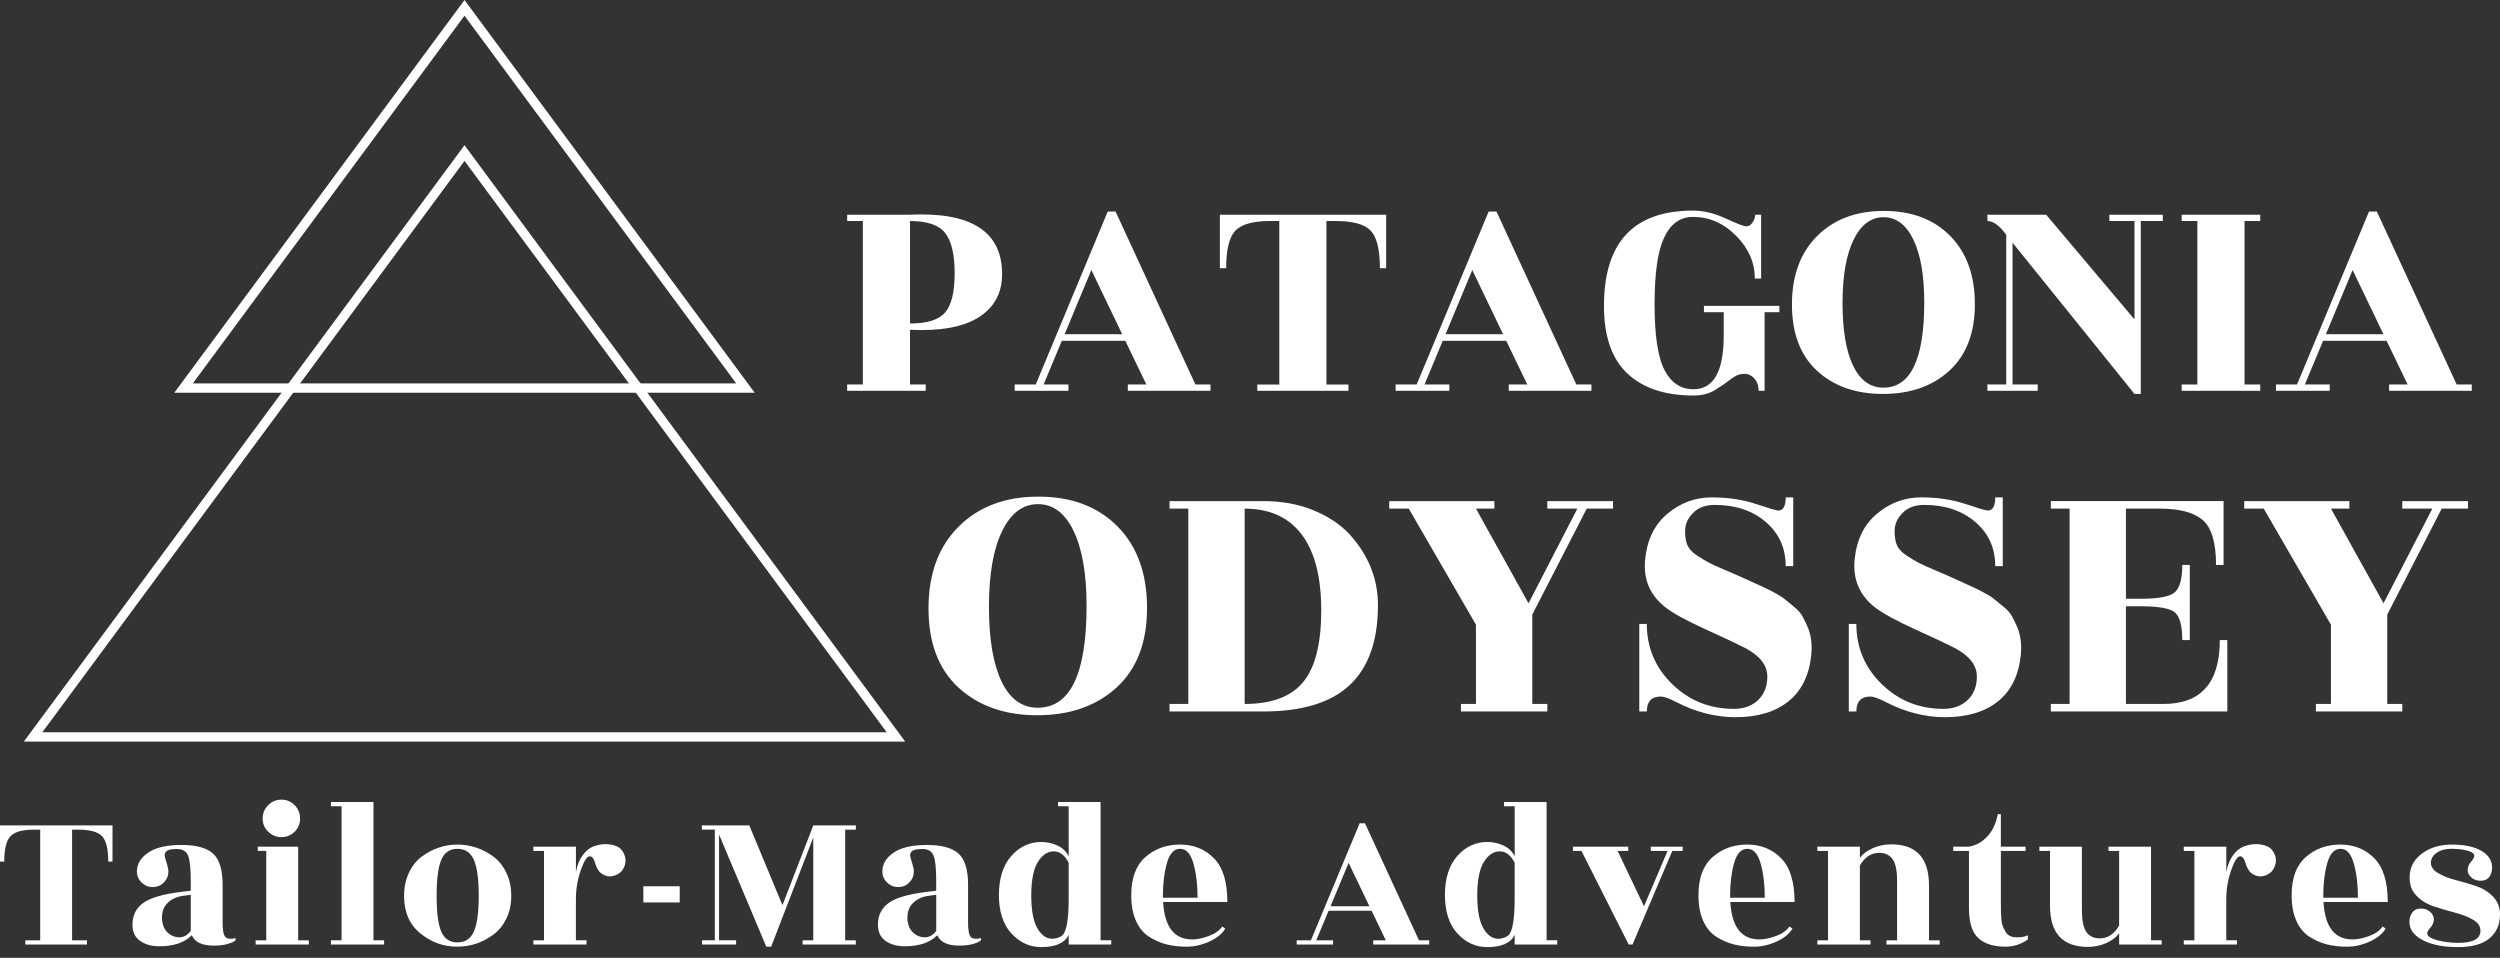
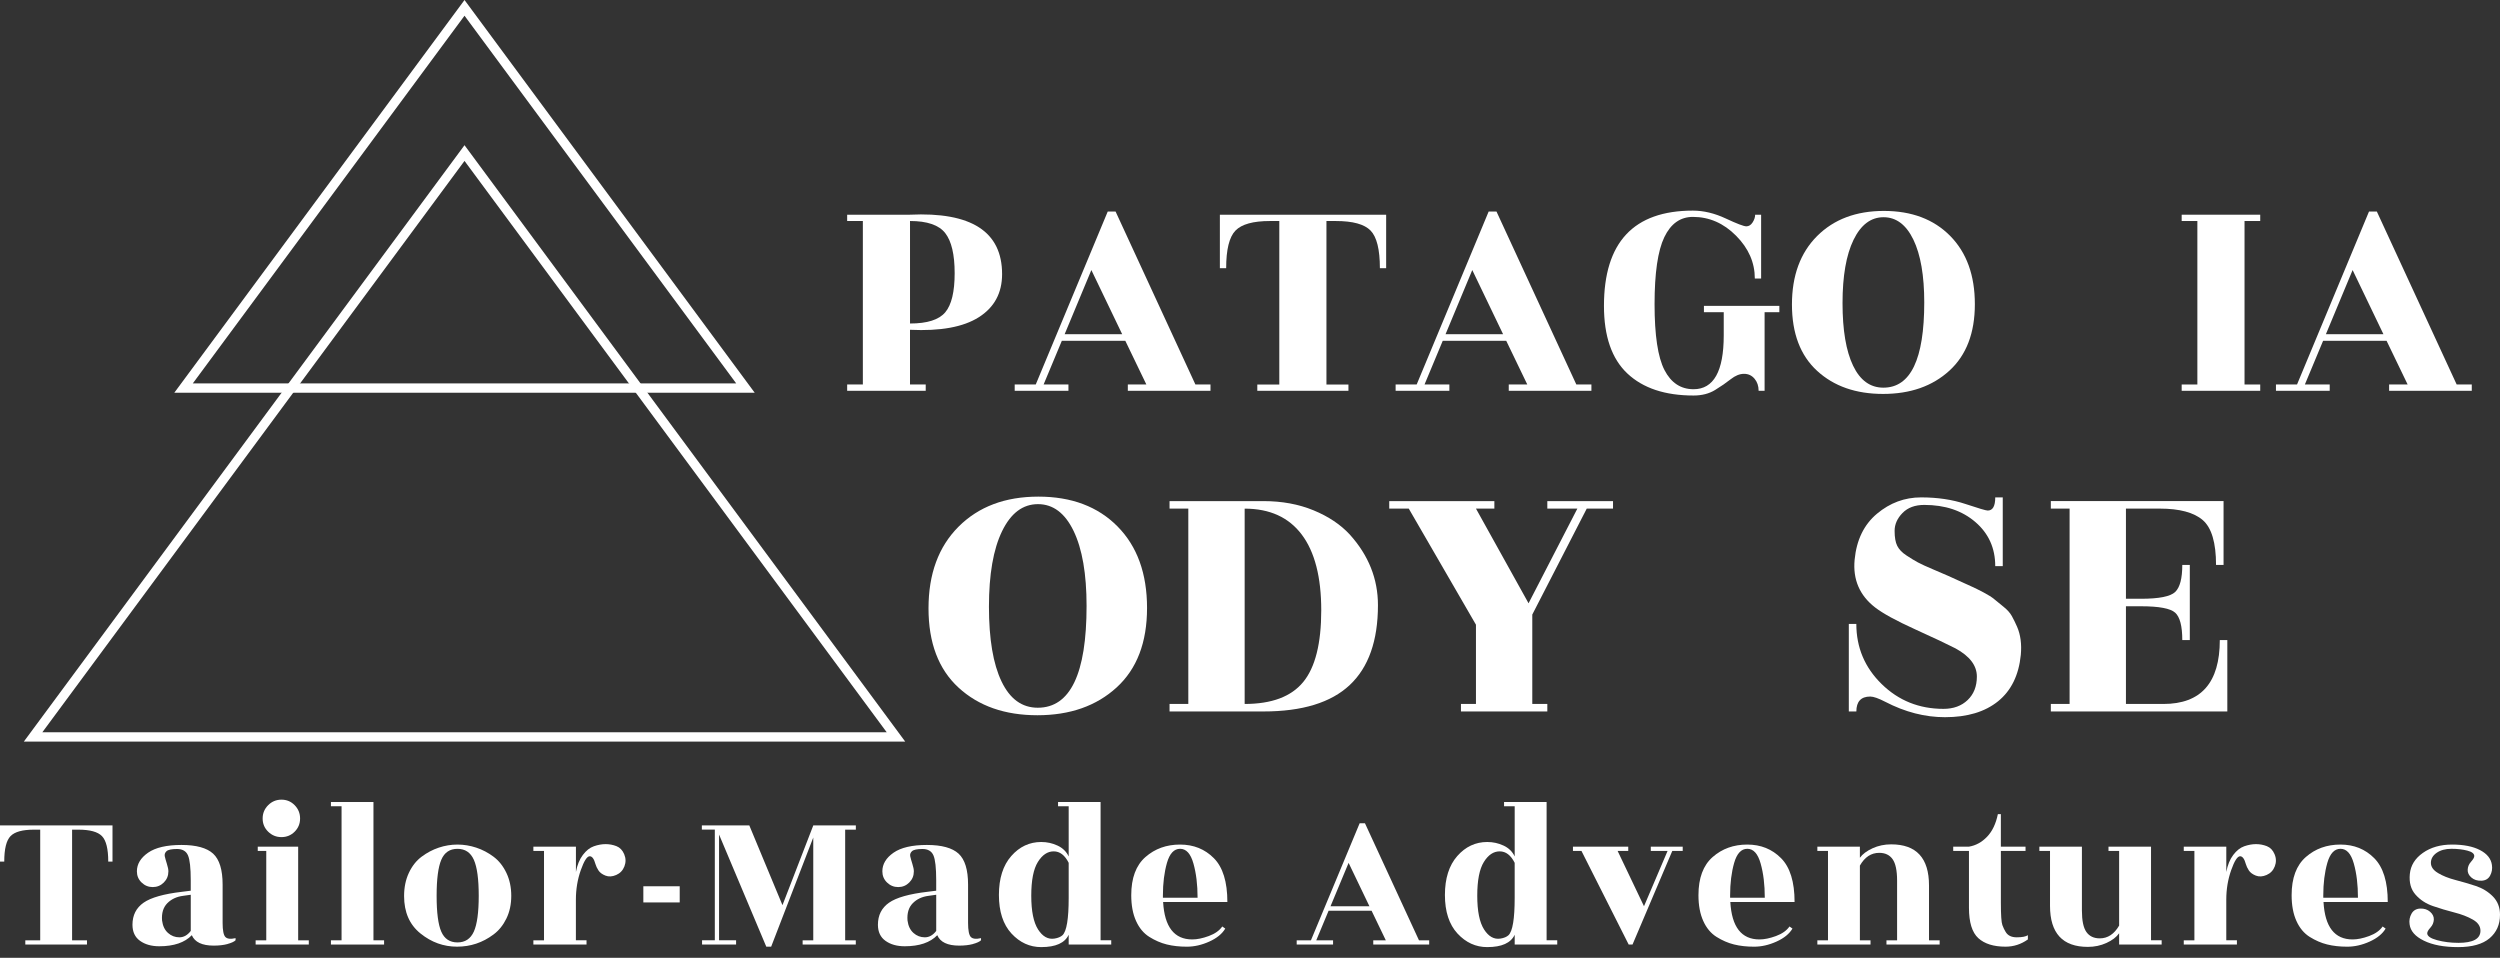
<svg xmlns="http://www.w3.org/2000/svg" width="154" height="59" viewBox="0 0 154 59" fill="none">
  <rect x="0" y="0" width="154" height="59" fill="#333333" stroke="none" />
  <path d="M57.024 23.685V24.073H52.185V23.685H53.152V13.614H52.185V13.226H56.037C59.832 13.045 61.729 14.265 61.729 16.887C61.729 18.049 61.251 18.934 60.296 19.54C59.34 20.147 57.927 20.405 56.056 20.315V23.685H57.023H57.024ZM56.057 13.614V19.928C57.115 19.928 57.838 19.699 58.226 19.24C58.613 18.782 58.807 17.978 58.807 16.829C58.807 15.679 58.613 14.856 58.226 14.359C57.838 13.862 57.116 13.614 56.057 13.614Z" fill="white" />
  <path d="M74.566 23.685V24.073H69.474V23.685H70.616L69.319 20.993H65.409L64.286 23.685H65.816V24.073H62.505V23.685H63.802L68.236 13.032H68.72L73.637 23.685H74.566ZM65.583 20.587H69.126L67.228 16.635L65.582 20.587H65.583Z" fill="white" />
  <path d="M85.001 16.52C85.001 15.371 84.81 14.599 84.43 14.205C84.049 13.812 83.336 13.615 82.29 13.615H81.709V23.686H83.064V24.074H77.45V23.686H78.805V13.615H78.224C77.191 13.615 76.485 13.812 76.104 14.205C75.723 14.599 75.532 15.371 75.532 16.52H75.144V13.227H85.387V16.52H84.999H85.001Z" fill="white" />
  <path d="M98.031 23.685V24.073H92.939V23.685H94.081L92.784 20.993H88.873L87.751 23.685H89.281V24.073H85.97V23.685H87.267L91.701 13.032H92.184L97.102 23.685H98.031ZM89.047 20.587H92.59L90.692 16.635L89.046 20.587H89.047Z" fill="white" />
  <path d="M108.078 23.328C107.911 23.127 107.694 23.028 107.43 23.028C107.166 23.028 106.894 23.138 106.617 23.356C106.339 23.576 106.016 23.799 105.649 24.024C105.281 24.25 104.839 24.364 104.323 24.364C102.567 24.364 101.209 23.912 100.247 23.008C99.285 22.104 98.804 20.715 98.804 18.843C98.804 14.931 100.63 12.974 104.282 12.974C104.941 12.974 105.616 13.136 106.305 13.458C106.995 13.781 107.419 13.942 107.574 13.942C107.729 13.942 107.857 13.861 107.961 13.7C108.064 13.539 108.117 13.381 108.117 13.226H108.485V17.157H108.097C108.097 16.177 107.713 15.298 106.945 14.524C106.177 13.749 105.29 13.361 104.284 13.361C103.509 13.361 102.921 13.778 102.522 14.61C102.122 15.443 101.921 16.818 101.921 18.736C101.921 20.653 102.125 22.006 102.531 22.794C102.938 23.581 103.535 23.976 104.323 23.976C105.562 23.976 106.182 22.871 106.182 20.663V19.23H104.962V18.842H109.608V19.23H108.699V24.072H108.331C108.331 23.776 108.246 23.527 108.078 23.326V23.328Z" fill="white" />
  <path d="M121.651 18.737C121.651 20.513 121.128 21.878 120.083 22.833C119.038 23.788 117.676 24.266 115.998 24.266C114.32 24.266 112.965 23.792 111.932 22.842C110.899 21.893 110.384 20.531 110.384 18.755C110.384 16.979 110.9 15.576 111.932 14.542C112.965 13.509 114.336 12.993 116.046 12.993C117.757 12.993 119.118 13.506 120.132 14.533C121.144 15.56 121.651 16.961 121.651 18.736V18.737ZM117.866 14.765C117.42 13.843 116.807 13.381 116.027 13.381C115.247 13.381 114.63 13.846 114.177 14.776C113.726 15.706 113.5 17.003 113.5 18.67C113.5 20.336 113.717 21.621 114.149 22.524C114.58 23.428 115.204 23.88 116.016 23.88C117.694 23.88 118.534 22.13 118.534 18.63C118.534 16.978 118.311 15.689 117.866 14.765Z" fill="white" />
-   <path d="M123.974 23.685H125.522V24.073H122.424V23.685H123.586V14.466C123.173 13.897 122.785 13.614 122.424 13.614V13.226H126.044L131.485 19.676V13.614H129.936V13.226H133.228V13.614H131.873V24.267H131.485L123.973 14.95V23.685H123.974Z" fill="white" />
  <path d="M139.23 24.073H134.391V23.685H135.358V13.614H134.391V13.226H139.23V13.614H138.263V23.685H139.23V24.073Z" fill="white" />
  <path d="M152.261 23.685V24.073H147.169V23.685H148.311L147.013 20.993H143.103L141.98 23.685H143.51V24.073H140.199V23.685H141.497L145.93 13.032H146.414L151.331 23.685H152.261ZM143.276 20.587H146.819L144.921 16.635L143.275 20.587H143.276Z" fill="white" />
  <path d="M55.76 45.681H1.469L28.614 8.944L55.76 45.681ZM2.609 45.106H54.62L28.614 9.912L2.609 45.106Z" fill="white" />
  <path d="M46.489 24.191H10.738L28.614 0L46.489 24.191ZM11.878 23.616H45.349L28.614 0.968L11.878 23.616Z" fill="white" />
  <path d="M70.658 37.453C70.658 39.574 70.033 41.205 68.784 42.347C67.536 43.488 65.909 44.059 63.904 44.059C61.9 44.059 60.281 43.492 59.047 42.358C57.813 41.225 57.196 39.597 57.196 37.476C57.196 35.355 57.813 33.677 59.047 32.443C60.281 31.209 61.919 30.592 63.962 30.592C66.004 30.592 67.632 31.205 68.842 32.431C70.053 33.657 70.658 35.332 70.658 37.453ZM66.135 32.709C65.603 31.607 64.87 31.055 63.938 31.055C63.005 31.055 62.268 31.61 61.728 32.721C61.189 33.831 60.919 35.381 60.919 37.372C60.919 39.362 61.177 40.897 61.694 41.976C62.21 43.056 62.954 43.596 63.926 43.596C65.93 43.596 66.933 41.506 66.933 37.325C66.933 35.351 66.666 33.811 66.135 32.709Z" fill="white" />
  <path d="M77.827 43.828H72.044V43.364H73.2V31.331H72.044V30.868H77.827C78.968 30.868 79.997 31.057 80.915 31.436C81.832 31.814 82.577 32.311 83.147 32.928C84.303 34.209 84.882 35.658 84.882 37.278C84.882 39.468 84.303 41.108 83.147 42.195C81.991 43.282 80.217 43.826 77.827 43.826V43.828ZM76.671 43.364C78.336 43.364 79.539 42.913 80.279 42.011C81.02 41.109 81.389 39.635 81.389 37.592C81.389 35.548 80.988 33.993 80.187 32.929C79.385 31.865 78.212 31.332 76.671 31.332V43.366V43.364Z" fill="white" />
  <path d="M95.315 43.828H89.995V43.364H90.919V38.482L86.78 31.331H85.577V30.868H92.053V31.331H90.92L94.159 37.162L97.165 31.331H95.315V30.868H99.362V31.331H97.743L94.389 37.857V43.364H95.315V43.828Z" fill="white" />
-   <path d="M101.443 43.828H100.98V38.436H101.443C101.443 39.886 101.964 41.12 103.004 42.138C104.046 43.156 105.313 43.666 106.809 43.666C107.426 43.666 107.923 43.484 108.301 43.121C108.678 42.759 108.868 42.277 108.868 41.675C108.868 40.997 108.428 40.418 107.55 39.94C107.072 39.693 106.247 39.303 105.075 38.771C103.902 38.239 103.077 37.788 102.599 37.418C101.643 36.677 101.223 35.697 101.339 34.479C101.454 33.261 101.913 32.316 102.715 31.645C103.517 30.974 104.423 30.639 105.432 30.639C106.441 30.639 107.352 30.774 108.161 31.044C108.971 31.314 109.429 31.45 109.537 31.45C109.845 31.45 110 31.18 110 30.64H110.463V34.874H110C110 33.764 109.591 32.857 108.774 32.156C107.957 31.454 106.909 31.103 105.629 31.103C105.058 31.103 104.612 31.269 104.288 31.601C103.964 31.933 103.801 32.299 103.801 32.7C103.801 33.1 103.855 33.41 103.964 33.625C104.071 33.842 104.26 34.038 104.531 34.215C104.8 34.393 105.035 34.536 105.237 34.644C105.437 34.752 105.757 34.899 106.196 35.084C106.636 35.269 106.94 35.4 107.11 35.477C107.957 35.863 108.46 36.091 108.614 36.161C108.767 36.23 108.991 36.342 109.285 36.496C109.578 36.65 109.797 36.789 109.943 36.913C110.089 37.037 110.279 37.191 110.51 37.376C110.742 37.562 110.911 37.75 111.02 37.944C111.127 38.137 111.235 38.357 111.344 38.603C111.559 39.098 111.636 39.676 111.575 40.339C111.451 41.588 110.985 42.541 110.176 43.197C109.366 43.852 108.276 44.179 106.903 44.179C105.669 44.179 104.444 43.864 103.225 43.231C102.809 43.016 102.501 42.907 102.3 42.907C101.73 42.907 101.444 43.216 101.444 43.832L101.443 43.828Z" fill="white" />
  <path d="M114.35 43.828H113.887V38.436H114.35C114.35 39.886 114.87 41.12 115.911 42.138C116.952 43.156 118.22 43.666 119.716 43.666C120.333 43.666 120.829 43.484 121.208 43.121C121.585 42.759 121.775 42.277 121.775 41.675C121.775 40.997 121.335 40.418 120.457 39.94C119.979 39.693 119.154 39.303 117.981 38.771C116.809 38.239 115.984 37.788 115.506 37.418C114.55 36.677 114.13 35.697 114.245 34.479C114.361 33.261 114.82 32.316 115.622 31.645C116.424 30.974 117.33 30.639 118.339 30.639C119.348 30.639 120.259 30.774 121.068 31.044C121.878 31.314 122.336 31.45 122.444 31.45C122.752 31.45 122.907 31.18 122.907 30.64H123.37V34.874H122.907C122.907 33.764 122.498 32.857 121.681 32.156C120.864 31.454 119.816 31.103 118.536 31.103C117.965 31.103 117.518 31.269 117.194 31.601C116.87 31.933 116.708 32.299 116.708 32.7C116.708 33.1 116.761 33.41 116.87 33.625C116.978 33.842 117.167 34.038 117.437 34.215C117.707 34.393 117.942 34.536 118.143 34.644C118.343 34.752 118.664 34.899 119.103 35.084C119.542 35.269 119.847 35.4 120.017 35.477C120.864 35.863 121.366 36.091 121.52 36.161C121.674 36.23 121.898 36.342 122.192 36.496C122.484 36.65 122.704 36.789 122.85 36.913C122.996 37.037 123.186 37.191 123.417 37.376C123.649 37.562 123.818 37.75 123.926 37.944C124.034 38.137 124.142 38.357 124.25 38.603C124.466 39.098 124.543 39.676 124.482 40.339C124.358 41.588 123.892 42.541 123.083 43.197C122.273 43.852 121.182 44.179 119.81 44.179C118.576 44.179 117.351 43.864 116.132 43.231C115.715 43.016 115.407 42.907 115.207 42.907C114.637 42.907 114.351 43.216 114.351 43.832L114.35 43.828Z" fill="white" />
  <path d="M133.27 43.364C135.584 43.364 136.74 42.054 136.74 39.43H137.203V43.826H126.331V43.363H127.487V31.33H126.331V30.867H136.971V34.801H136.508C136.508 33.428 136.234 32.507 135.688 32.036C135.14 31.566 134.257 31.33 133.04 31.33H130.958V36.884H131.884C132.994 36.884 133.695 36.745 133.989 36.467C134.282 36.19 134.429 35.634 134.429 34.801H134.892V39.429H134.429C134.429 38.565 134.282 38.003 133.989 37.74C133.696 37.478 132.995 37.346 131.884 37.346H130.958V43.362H133.271L133.27 43.364Z" fill="white" />
-   <path d="M147.981 43.828H142.661V43.364H143.586V38.482L139.446 31.331H138.244V30.868H144.72V31.331H143.587L146.825 37.162L149.832 31.331H147.981V30.868H152.028V31.331H150.409L147.055 37.857V43.364H147.981V43.828Z" fill="white" />
  <path d="M6.668 53.073C6.668 52.295 6.539 51.772 6.282 51.506C6.024 51.24 5.541 51.107 4.834 51.107H4.441V57.923H5.358V58.184H1.559V57.923H2.477V51.107H2.083C1.384 51.107 0.906 51.24 0.648 51.506C0.39 51.772 0.262 52.295 0.262 53.073H0V50.844H6.93V53.073H6.668Z" fill="white" />
  <path d="M14.017 58.152C13.772 58.218 13.488 58.25 13.165 58.25C12.449 58.25 12 58.036 11.816 57.608C11.379 58.062 10.711 58.29 9.812 58.29C9.331 58.29 8.936 58.178 8.625 57.955C8.315 57.733 8.16 57.403 8.16 56.965C8.16 56.38 8.387 55.928 8.842 55.608C9.295 55.29 10.091 55.064 11.226 54.933L11.75 54.867V54.225C11.75 53.464 11.693 52.953 11.58 52.692C11.467 52.43 11.241 52.298 10.905 52.298C10.57 52.298 10.353 52.344 10.256 52.436C10.16 52.527 10.125 52.633 10.151 52.751C10.177 52.869 10.22 53.024 10.281 53.216C10.343 53.408 10.373 53.561 10.373 53.675C10.373 53.946 10.279 54.175 10.091 54.362C9.903 54.55 9.676 54.644 9.409 54.644C9.142 54.644 8.914 54.55 8.721 54.362C8.529 54.175 8.433 53.946 8.433 53.675C8.433 53.229 8.662 52.847 9.121 52.527C9.579 52.209 10.265 52.049 11.177 52.049C12.089 52.049 12.741 52.229 13.13 52.586C13.518 52.945 13.713 53.579 13.713 54.486V56.846C13.713 57.309 13.77 57.6 13.883 57.718C13.996 57.836 14.206 57.86 14.511 57.789V57.92C14.424 58.007 14.258 58.084 14.014 58.15L14.017 58.152ZM10.349 57.47C10.55 57.649 10.784 57.739 11.05 57.739C11.316 57.739 11.55 57.608 11.751 57.345V55.117L11.279 55.183C10.877 55.235 10.552 55.388 10.303 55.642C10.055 55.895 9.947 56.25 9.983 56.703C10.027 57.036 10.148 57.292 10.35 57.47H10.349Z" fill="white" />
  <path d="M18.367 57.923H19.022V58.184H15.747V57.923H16.402V52.417H15.878V52.156H18.367V57.923ZM18.485 50.419C18.485 50.739 18.374 51.009 18.151 51.232C17.929 51.454 17.658 51.566 17.338 51.566C17.019 51.566 16.747 51.455 16.519 51.232C16.291 51.009 16.179 50.739 16.179 50.419C16.179 50.099 16.292 49.827 16.519 49.599C16.746 49.372 17.019 49.259 17.338 49.259C17.658 49.259 17.927 49.372 18.151 49.599C18.374 49.826 18.485 50.099 18.485 50.419Z" fill="white" />
  <path d="M23.005 57.923H23.66V58.184H20.385V57.923H21.04V49.665H20.385V49.404H23.005V57.923Z" fill="white" />
  <path d="M28.154 58.315C27.324 58.315 26.573 58.044 25.901 57.502C25.228 56.961 24.892 56.192 24.892 55.196C24.892 54.663 24.99 54.186 25.187 53.767C25.384 53.348 25.645 53.016 25.973 52.772C26.3 52.527 26.652 52.341 27.027 52.215C27.403 52.089 27.787 52.025 28.18 52.025C28.572 52.025 28.958 52.089 29.339 52.215C29.719 52.341 30.073 52.527 30.4 52.772C30.728 53.016 30.992 53.348 31.193 53.767C31.393 54.186 31.494 54.659 31.494 55.183C31.494 55.708 31.393 56.175 31.193 56.585C30.992 56.996 30.726 57.324 30.395 57.568C29.73 58.066 28.984 58.315 28.154 58.315ZM27.184 57.391C27.376 57.832 27.709 58.053 28.18 58.053C28.651 58.053 28.987 57.831 29.189 57.386C29.389 56.94 29.49 56.203 29.49 55.178C29.49 54.152 29.389 53.413 29.189 52.963C28.987 52.512 28.652 52.288 28.18 52.288C27.707 52.288 27.375 52.512 27.184 52.963C26.992 53.413 26.896 54.153 26.896 55.184C26.896 56.216 26.992 56.952 27.184 57.392V57.391Z" fill="white" />
  <path d="M36.132 58.184H32.856V57.923H33.511V52.417H32.856V52.156H35.477V53.715C35.555 53.287 35.698 52.937 35.903 52.666C36.107 52.395 36.334 52.216 36.584 52.129C36.833 52.042 37.074 51.998 37.305 51.998C37.537 51.998 37.759 52.04 37.973 52.123C38.187 52.207 38.347 52.372 38.451 52.621C38.556 52.87 38.56 53.119 38.464 53.368C38.367 53.617 38.2 53.794 37.959 53.898C37.718 54.004 37.498 54.016 37.297 53.938C37.096 53.859 36.952 53.752 36.864 53.617C36.777 53.481 36.716 53.353 36.681 53.23C36.593 52.907 36.477 52.745 36.327 52.745C36.16 52.745 35.978 53.031 35.776 53.603C35.575 54.175 35.475 54.78 35.475 55.418V57.922H36.13V58.183L36.132 58.184Z" fill="white" />
  <path d="M39.63 55.59V54.594H41.87V55.59H39.63Z" fill="white" />
  <path d="M52.717 51.107H52.062V57.923H52.717V58.184H49.442V57.923H50.097V51.592L47.504 58.315H47.203L44.294 51.408V57.922H45.343V58.183H43.247V57.922H44.033V51.105H43.234V50.844H46.157L48.2 55.759L50.099 50.844H52.72V51.105L52.717 51.107Z" fill="white" />
  <path d="M59.937 58.152C59.692 58.218 59.408 58.25 59.085 58.25C58.369 58.25 57.92 58.036 57.736 57.608C57.298 58.062 56.631 58.29 55.732 58.29C55.251 58.29 54.855 58.178 54.545 57.955C54.235 57.733 54.08 57.403 54.08 56.965C54.08 56.38 54.307 55.928 54.762 55.608C55.215 55.29 56.011 55.064 57.146 54.933L57.67 54.867V54.225C57.67 53.464 57.613 52.953 57.5 52.692C57.386 52.43 57.161 52.298 56.825 52.298C56.49 52.298 56.273 52.344 56.176 52.436C56.08 52.527 56.045 52.633 56.071 52.751C56.097 52.869 56.14 53.024 56.201 53.216C56.263 53.408 56.293 53.561 56.293 53.675C56.293 53.946 56.199 54.175 56.011 54.362C55.823 54.55 55.596 54.644 55.329 54.644C55.062 54.644 54.834 54.55 54.641 54.362C54.449 54.175 54.353 53.946 54.353 53.675C54.353 53.229 54.582 52.847 55.041 52.527C55.499 52.209 56.185 52.049 57.097 52.049C58.009 52.049 58.661 52.229 59.05 52.586C59.438 52.945 59.633 53.579 59.633 54.486V56.846C59.633 57.309 59.69 57.6 59.803 57.718C59.916 57.836 60.126 57.86 60.431 57.789V57.92C60.343 58.007 60.178 58.084 59.934 58.15L59.937 58.152ZM56.269 57.47C56.47 57.649 56.704 57.739 56.97 57.739C57.236 57.739 57.47 57.608 57.671 57.345V55.117L57.199 55.183C56.797 55.235 56.472 55.388 56.223 55.642C55.975 55.895 55.867 56.25 55.903 56.703C55.947 57.036 56.068 57.292 56.27 57.47H56.269Z" fill="white" />
  <path d="M64.141 58.342C63.434 58.342 62.822 58.063 62.306 57.504C61.791 56.944 61.533 56.154 61.533 55.131C61.533 54.109 61.787 53.309 62.294 52.732C62.8 52.156 63.416 51.867 64.141 51.867C64.498 51.867 64.835 51.941 65.15 52.09C65.465 52.238 65.691 52.461 65.831 52.758V49.664H65.176V49.402H67.796V57.922H68.452V58.183H65.831V57.58C65.595 58.087 65.033 58.341 64.142 58.341L64.141 58.342ZM65.831 55.314V53.151C65.595 52.679 65.287 52.444 64.908 52.444C64.528 52.444 64.202 52.663 63.932 53.099C63.661 53.536 63.526 54.228 63.526 55.176C63.526 56.125 63.666 56.817 63.945 57.254C64.224 57.69 64.561 57.879 64.954 57.817C65.172 57.783 65.338 57.712 65.452 57.608C65.705 57.363 65.831 56.598 65.831 55.314Z" fill="white" />
  <path d="M75.605 55.563H71.648C71.735 57.101 72.334 57.869 73.444 57.869C73.741 57.869 74.079 57.8 74.46 57.66C74.839 57.52 75.117 57.324 75.292 57.071L75.476 57.201C75.284 57.524 74.956 57.792 74.493 58.001C74.03 58.211 73.57 58.316 73.111 58.316C72.653 58.316 72.24 58.27 71.873 58.178C71.506 58.087 71.149 57.932 70.799 57.713C70.45 57.494 70.176 57.167 69.98 56.73C69.783 56.294 69.685 55.764 69.685 55.144C69.685 54.087 69.977 53.303 70.562 52.791C71.147 52.279 71.857 52.025 72.691 52.025C73.526 52.025 74.22 52.305 74.774 52.864C75.329 53.423 75.606 54.323 75.606 55.564L75.605 55.563ZM71.636 55.301H73.771C73.771 54.498 73.686 53.794 73.515 53.191C73.345 52.587 73.072 52.286 72.696 52.286C72.32 52.286 72.049 52.577 71.883 53.158C71.718 53.739 71.635 54.405 71.635 55.157V55.301H71.636Z" fill="white" />
  <path d="M88.038 57.923V58.184H84.593V57.923H85.366L84.489 56.1H81.842L81.082 57.923H82.117V58.184H79.876V57.923H80.754L83.754 50.714H84.082L87.409 57.923H88.037H88.038ZM81.959 55.826H84.357L83.074 53.153L81.96 55.826H81.959Z" fill="white" />
  <path d="M91.615 58.342C90.908 58.342 90.297 58.063 89.78 57.504C89.265 56.944 89.007 56.154 89.007 55.131C89.007 54.109 89.261 53.309 89.768 52.732C90.275 52.156 90.89 51.867 91.615 51.867C91.972 51.867 92.309 51.941 92.624 52.09C92.939 52.238 93.165 52.461 93.305 52.758V49.664H92.65V49.402H95.271V57.922H95.926V58.183H93.305V57.58C93.07 58.087 92.507 58.341 91.616 58.341L91.615 58.342ZM93.304 55.314V53.151C93.068 52.679 92.76 52.444 92.381 52.444C92.001 52.444 91.675 52.663 91.405 53.099C91.134 53.536 90.999 54.228 90.999 55.176C90.999 56.125 91.139 56.817 91.418 57.254C91.697 57.69 92.034 57.879 92.427 57.817C92.645 57.783 92.811 57.712 92.925 57.608C93.178 57.363 93.304 56.598 93.304 55.314Z" fill="white" />
  <path d="M103.655 52.156V52.417H103.013L100.563 58.184H100.327L97.418 52.417H96.894V52.156H100.3V52.417H99.645L101.27 55.825L102.723 52.417H101.689V52.156H103.654H103.655Z" fill="white" />
  <path d="M110.545 55.563H106.588C106.675 57.101 107.274 57.869 108.383 57.869C108.681 57.869 109.019 57.8 109.4 57.66C109.779 57.52 110.057 57.324 110.232 57.071L110.416 57.201C110.224 57.524 109.896 57.792 109.433 58.001C108.97 58.211 108.51 58.316 108.051 58.316C107.593 58.316 107.18 58.27 106.813 58.178C106.446 58.087 106.089 57.932 105.739 57.713C105.389 57.494 105.116 57.167 104.92 56.73C104.723 56.294 104.625 55.764 104.625 55.144C104.625 54.087 104.917 53.303 105.502 52.791C106.086 52.279 106.797 52.025 107.631 52.025C108.466 52.025 109.16 52.305 109.714 52.864C110.269 53.423 110.546 54.323 110.546 55.564L110.545 55.563ZM106.576 55.301H108.711C108.711 54.498 108.626 53.794 108.455 53.191C108.285 52.587 108.012 52.286 107.636 52.286C107.26 52.286 106.989 52.577 106.823 53.158C106.658 53.739 106.575 54.405 106.575 55.157V55.301H106.576Z" fill="white" />
  <path d="M118.827 57.923H119.482V58.184H116.206V57.923H116.861V54.252C116.861 53.632 116.77 53.191 116.586 52.929C116.402 52.667 116.128 52.535 115.761 52.535C115.263 52.535 114.865 52.797 114.569 53.322V57.923H115.224V58.184H111.949V57.923H112.604V52.417H111.949V52.156H114.569V52.838C114.734 52.611 114.995 52.416 115.349 52.254C115.702 52.092 116.085 52.012 116.495 52.012C118.049 52.012 118.827 52.855 118.827 54.542V57.924V57.923Z" fill="white" />
  <path d="M123.254 52.417V55.615C123.254 56.367 123.285 56.823 123.346 56.985C123.407 57.147 123.472 57.285 123.543 57.398C123.673 57.625 123.903 57.739 124.23 57.739C124.558 57.739 124.787 57.695 124.917 57.608V57.869C124.499 58.167 124.04 58.315 123.541 58.315C122.808 58.315 122.249 58.14 121.865 57.791C121.48 57.441 121.288 56.817 121.288 55.916V52.416H120.318V52.154H121.288C121.707 52.085 122.079 51.881 122.402 51.545C122.724 51.21 122.948 50.744 123.069 50.149H123.253V52.154H124.773V52.416H123.253L123.254 52.417Z" fill="white" />
  <path d="M130.538 58.184V57.49C130.372 57.726 130.112 57.925 129.758 58.086C129.404 58.248 129.022 58.328 128.612 58.328C127.057 58.328 126.281 57.485 126.281 55.798V52.416H125.625V52.154H128.246V56.086C128.246 56.707 128.337 57.148 128.521 57.41C128.705 57.671 128.979 57.803 129.346 57.803C129.836 57.803 130.233 57.542 130.538 57.017V52.416H129.883V52.154H132.503V57.922H133.158V58.183H130.538V58.184Z" fill="white" />
  <path d="M137.795 58.184H134.52V57.923H135.175V52.417H134.52V52.156H137.14V53.715C137.219 53.287 137.361 52.937 137.566 52.666C137.771 52.395 137.998 52.216 138.248 52.129C138.497 52.042 138.737 51.998 138.969 51.998C139.2 51.998 139.422 52.04 139.636 52.123C139.851 52.207 140.01 52.372 140.114 52.621C140.22 52.87 140.223 53.119 140.127 53.368C140.031 53.617 139.863 53.794 139.623 53.898C139.382 54.004 139.162 54.016 138.961 53.938C138.759 53.859 138.616 53.752 138.528 53.617C138.441 53.481 138.38 53.353 138.345 53.23C138.257 52.907 138.14 52.745 137.991 52.745C137.824 52.745 137.641 53.031 137.44 53.603C137.239 54.175 137.139 54.78 137.139 55.418V57.922H137.794V58.183L137.795 58.184Z" fill="white" />
  <path d="M147.084 55.563H143.128C143.214 57.101 143.813 57.869 144.922 57.869C145.22 57.869 145.558 57.8 145.939 57.66C146.318 57.52 146.596 57.324 146.771 57.071L146.955 57.201C146.763 57.524 146.435 57.792 145.972 58.001C145.509 58.211 145.049 58.316 144.59 58.316C144.132 58.316 143.719 58.27 143.352 58.178C142.985 58.087 142.628 57.932 142.278 57.713C141.929 57.494 141.655 57.167 141.459 56.73C141.262 56.294 141.164 55.764 141.164 55.144C141.164 54.087 141.456 53.303 142.041 52.791C142.626 52.279 143.336 52.025 144.17 52.025C145.005 52.025 145.699 52.305 146.253 52.864C146.808 53.423 147.086 54.323 147.086 55.564L147.084 55.563ZM143.115 55.301H145.25C145.25 54.498 145.166 53.794 144.994 53.191C144.824 52.587 144.551 52.286 144.175 52.286C143.799 52.286 143.528 52.577 143.362 53.158C143.197 53.739 143.114 54.405 143.114 55.157V55.301H143.115Z" fill="white" />
  <path d="M151.433 58.08C152.341 58.08 152.796 57.831 152.796 57.333C152.796 57.054 152.639 56.824 152.324 56.646C152.009 56.466 151.629 56.32 151.184 56.207C150.738 56.093 150.3 55.962 149.867 55.813C149.435 55.665 149.076 55.429 148.793 55.106C148.509 54.783 148.394 54.359 148.446 53.834C148.498 53.31 148.766 52.878 149.251 52.537C149.736 52.196 150.334 52.025 151.046 52.025C151.758 52.025 152.332 52.138 152.768 52.365C153.205 52.592 153.45 52.898 153.502 53.282C153.537 53.518 153.5 53.737 153.391 53.938C153.282 54.139 153.103 54.243 152.854 54.252C152.605 54.262 152.399 54.196 152.238 54.056C152.076 53.916 152 53.755 152.009 53.571C152.018 53.388 152.088 53.223 152.219 53.08C152.349 52.935 152.415 52.819 152.415 52.732C152.415 52.584 152.273 52.472 151.989 52.398C151.706 52.324 151.377 52.286 151.007 52.286C150.636 52.286 150.332 52.37 150.096 52.535C149.86 52.701 149.743 52.907 149.743 53.151C149.743 53.396 149.889 53.605 150.182 53.78C150.474 53.955 150.83 54.097 151.249 54.206C151.668 54.315 152.085 54.438 152.5 54.573C152.914 54.709 153.268 54.925 153.561 55.221C153.854 55.519 154 55.894 154 56.349C154 56.952 153.786 57.435 153.357 57.798C152.929 58.16 152.283 58.342 151.418 58.342C150.552 58.342 149.852 58.211 149.315 57.948C148.778 57.687 148.483 57.35 148.431 56.938C148.396 56.702 148.435 56.485 148.549 56.283C148.662 56.083 148.841 55.978 149.086 55.968C149.33 55.96 149.534 56.025 149.694 56.165C149.855 56.305 149.932 56.466 149.924 56.65C149.914 56.834 149.845 56.998 149.714 57.141C149.583 57.286 149.517 57.402 149.517 57.489C149.517 57.663 149.721 57.806 150.126 57.915C150.532 58.023 150.966 58.079 151.429 58.079L151.433 58.08Z" fill="white" />
</svg>